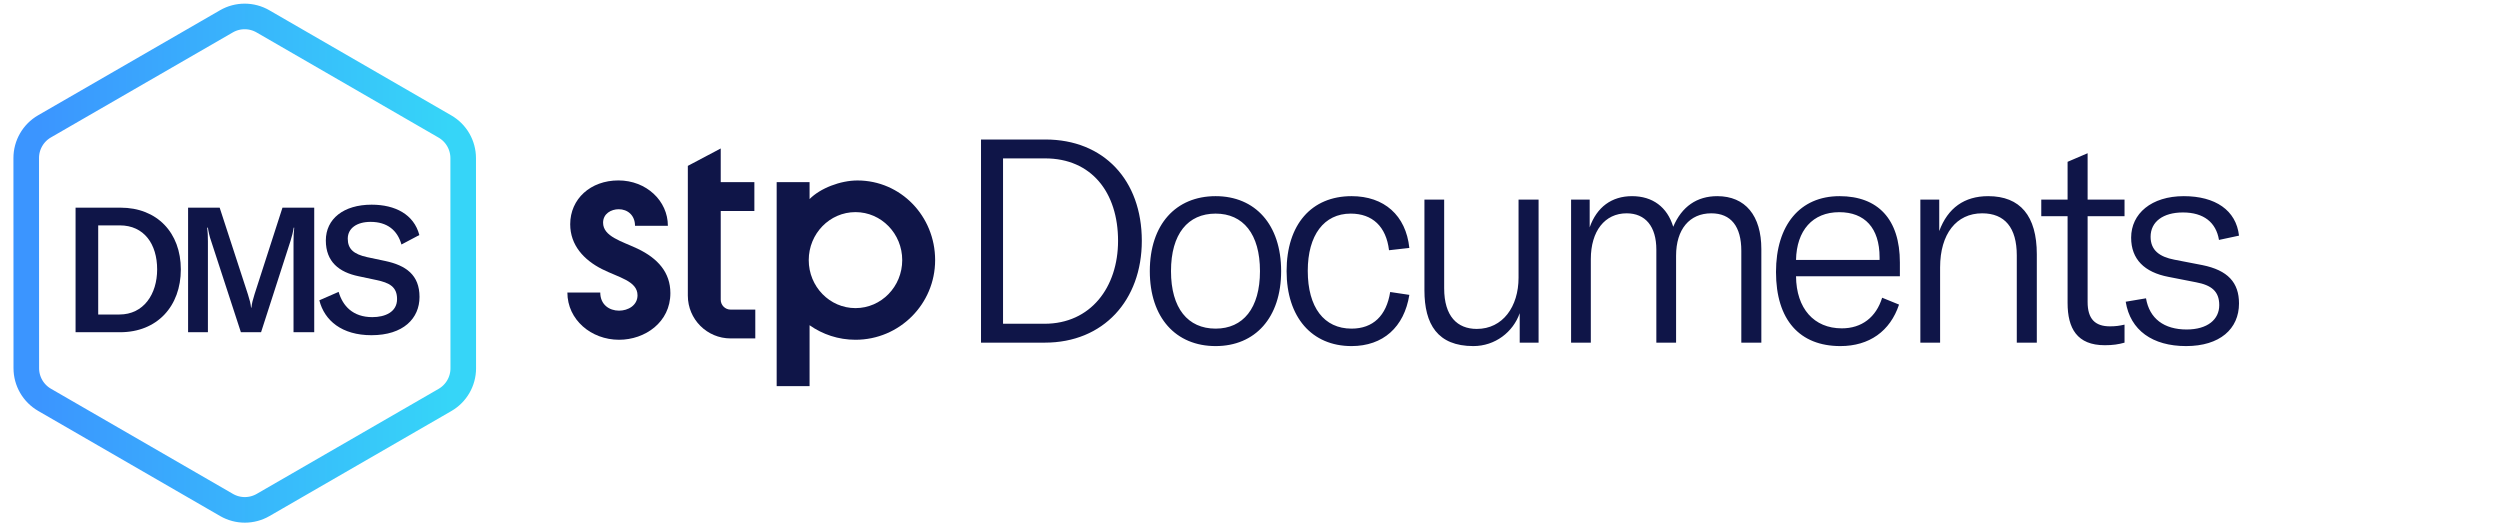
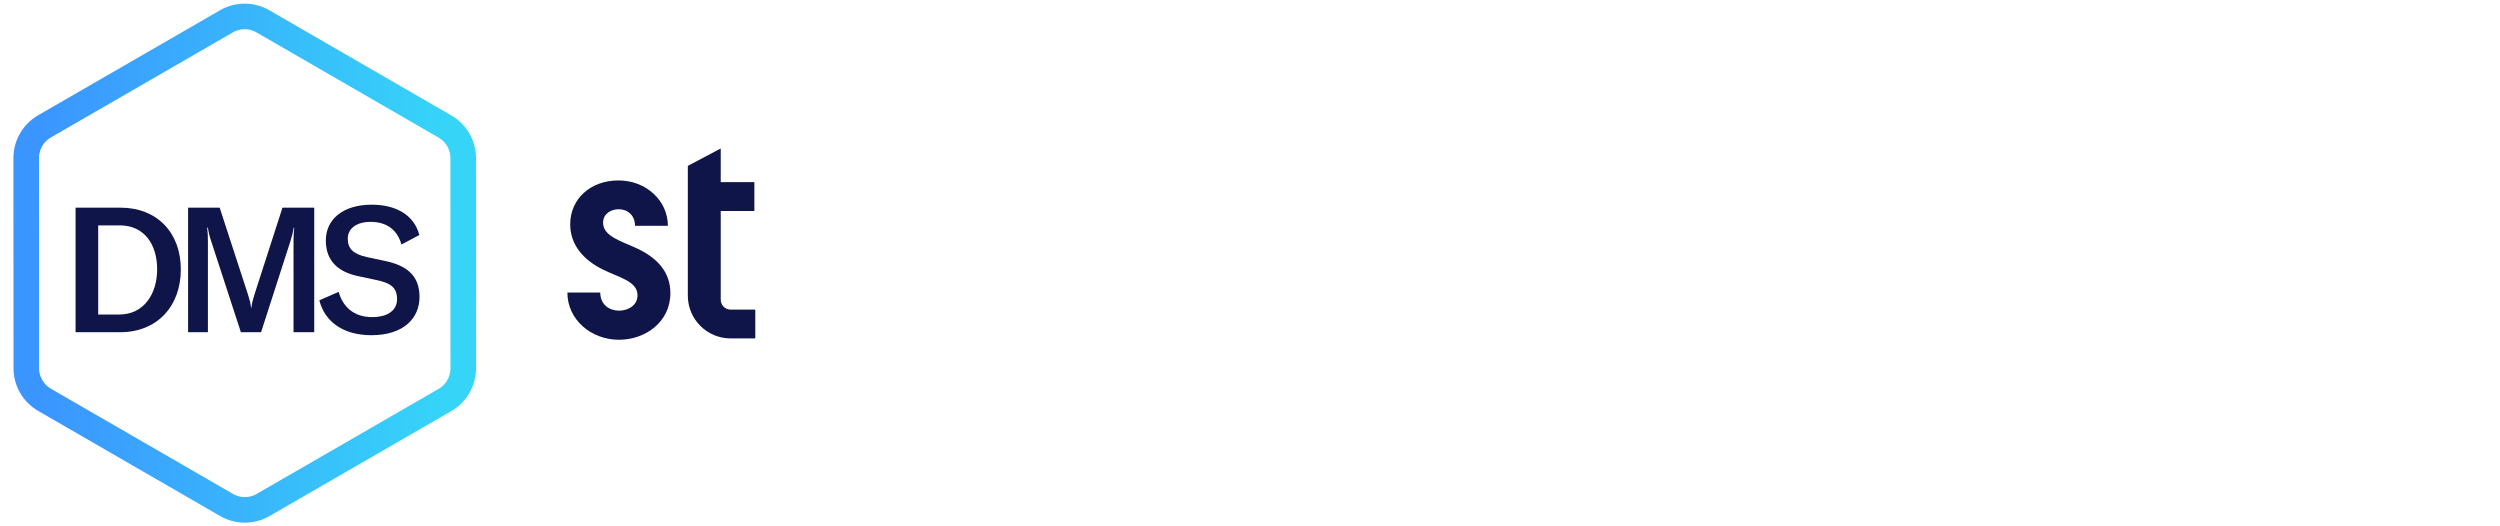
<svg xmlns="http://www.w3.org/2000/svg" width="171" height="36" viewBox="0 0 171 36" fill="none">
  <path d="M17.985 1.46C17.212 1.013 16.259 1.013 15.486 1.46L3.044 8.643C2.271 9.09 1.794 9.915 1.794 10.808L1.799 25.184C1.799 26.077 2.275 26.901 3.048 27.348L15.496 34.54C16.269 34.987 17.222 34.987 17.996 34.54L30.437 27.357C31.211 26.91 31.687 26.085 31.687 25.192L31.682 10.816C31.682 9.923 31.206 9.099 30.433 8.652L17.985 1.46Z" stroke="url(#paint0_linear_1751_48387)" stroke-width="1.75" />
  <path d="M5.169 22.724V14.204H8.241C10.737 14.204 12.369 15.908 12.369 18.428C12.369 20.948 10.749 22.724 8.217 22.724H5.169ZM6.717 21.512H8.169C9.825 21.512 10.749 20.12 10.749 18.428C10.749 16.7 9.861 15.416 8.193 15.416H6.717V21.512Z" fill="#0F1548" />
  <path d="M12.865 22.724V14.204H15.025L16.957 20.132C17.089 20.552 17.137 20.732 17.173 21.044H17.197C17.233 20.732 17.281 20.54 17.413 20.12L19.321 14.204H21.493V22.724H20.077V16.508C20.077 16.172 20.089 15.872 20.125 15.572H20.089C20.065 15.776 19.957 16.22 19.873 16.472L17.857 22.724H16.477L14.437 16.472C14.341 16.22 14.245 15.776 14.221 15.572H14.173C14.209 15.86 14.221 16.16 14.221 16.508V22.724H12.865Z" fill="#0F1548" />
  <path d="M25.407 22.928C23.391 22.928 22.191 21.932 21.843 20.54L23.163 19.964C23.439 20.924 24.135 21.692 25.467 21.692C26.343 21.692 27.159 21.344 27.159 20.456C27.159 19.628 26.655 19.34 25.719 19.148L24.531 18.896C23.187 18.62 22.287 17.9 22.287 16.448C22.287 14.972 23.499 14 25.419 14C27.027 14 28.311 14.66 28.683 16.076L27.459 16.724C27.183 15.74 26.475 15.176 25.347 15.176C24.411 15.176 23.787 15.608 23.787 16.328C23.787 17.024 24.183 17.384 25.107 17.588L26.355 17.852C27.759 18.152 28.695 18.8 28.695 20.312C28.695 21.776 27.591 22.928 25.407 22.928Z" fill="#0F1548" />
  <path d="M41.251 15.232C41.251 16.174 42.514 16.495 43.606 17.009C44.998 17.673 45.854 18.637 45.854 20.05C45.854 22.041 44.12 23.24 42.343 23.24C40.437 23.24 38.809 21.87 38.809 20.007H41.058C41.058 20.842 41.679 21.249 42.343 21.249C42.964 21.249 43.606 20.885 43.606 20.2C43.606 19.215 42.3 18.979 41.165 18.401C39.944 17.78 39.002 16.774 39.002 15.339C39.002 13.605 40.394 12.341 42.3 12.341C44.206 12.341 45.683 13.733 45.683 15.446H43.435C43.435 14.718 42.921 14.311 42.321 14.311C41.807 14.311 41.251 14.611 41.251 15.232Z" fill="#0F1548" />
  <path fill-rule="evenodd" clip-rule="evenodd" d="M47.048 11.345V20.222C47.048 21.838 48.358 23.148 49.974 23.148H51.662L51.662 21.177H49.974C49.601 21.177 49.298 20.875 49.298 20.502L49.298 14.434L51.599 14.434L51.599 12.457L49.298 12.457L49.298 10.155L47.048 11.345Z" fill="#0F1548" />
-   <path fill-rule="evenodd" clip-rule="evenodd" d="M55.375 12.457L53.124 12.457L53.124 26.411L55.375 26.411L55.375 22.245C56.263 22.872 57.346 23.24 58.515 23.24C61.524 23.24 63.963 20.801 63.963 17.792C63.963 14.783 61.608 12.344 58.652 12.344C57.483 12.344 56.108 12.874 55.375 13.616L55.375 12.457ZM58.515 21.075C60.281 21.075 61.712 19.605 61.712 17.792C61.712 15.979 60.281 14.509 58.515 14.509C56.749 14.509 55.318 15.979 55.318 17.792C55.318 19.605 56.749 21.075 58.515 21.075Z" fill="#0F1548" />
-   <path d="M67.101 23.437V9.542H71.504C75.497 9.542 78.1 12.321 78.1 16.47C78.1 20.541 75.477 23.437 71.465 23.437H67.101ZM68.608 22.145H71.446C74.597 22.145 76.475 19.66 76.475 16.47C76.475 13.162 74.655 10.834 71.485 10.834H68.608V22.145ZM83.149 23.672C80.428 23.672 78.647 21.734 78.647 18.544C78.647 15.354 80.428 13.417 83.149 13.417C85.849 13.417 87.63 15.354 87.63 18.544C87.63 21.734 85.849 23.672 83.149 23.672ZM80.096 18.544C80.096 21.088 81.25 22.478 83.149 22.478C85.027 22.478 86.182 21.088 86.182 18.544C86.182 16 85.027 14.611 83.149 14.611C81.25 14.611 80.096 16 80.096 18.544ZM92.445 23.672C89.725 23.672 88.003 21.695 88.003 18.544C88.003 15.354 89.706 13.417 92.445 13.417C94.677 13.417 96.164 14.728 96.399 16.959L95.009 17.116C94.814 15.491 93.874 14.611 92.387 14.611C90.567 14.611 89.451 16.078 89.451 18.525C89.451 21.03 90.567 22.478 92.445 22.478C93.913 22.478 94.833 21.597 95.088 19.973L96.399 20.169C96.046 22.38 94.598 23.672 92.445 23.672ZM100.777 23.672C98.331 23.672 97.431 22.184 97.431 19.856V13.652H98.781V19.719C98.781 21.637 99.681 22.498 101.012 22.498C102.793 22.498 103.869 20.971 103.869 18.994V13.652H105.239V23.437H103.948V21.421C103.497 22.713 102.265 23.672 100.777 23.672ZM107.462 13.652H108.734V15.55C109.223 14.161 110.241 13.417 111.63 13.417C113.04 13.417 114.038 14.161 114.449 15.511C115.036 14.121 116.073 13.417 117.463 13.417C119.38 13.417 120.476 14.748 120.476 17.037V23.437H119.106V17.155C119.106 15.491 118.402 14.591 117.052 14.591C115.564 14.591 114.644 15.687 114.644 17.488V23.437H113.294V17.077C113.294 15.491 112.55 14.591 111.259 14.591C109.771 14.591 108.812 15.805 108.812 17.722V23.437H107.462V13.652ZM125.882 23.672C123.103 23.672 121.478 21.891 121.478 18.603C121.478 15.393 123.122 13.417 125.823 13.417C128.446 13.417 129.952 14.982 129.952 17.957V18.897H122.848C122.868 21.108 124.081 22.459 125.98 22.459C127.35 22.459 128.328 21.695 128.739 20.364L129.894 20.834C129.287 22.654 127.858 23.672 125.882 23.672ZM122.848 17.781H128.563V17.605C128.563 15.589 127.545 14.513 125.804 14.513C123.983 14.513 122.887 15.765 122.848 17.781ZM131.352 23.437V13.652H132.644V15.805C133.231 14.219 134.366 13.417 135.991 13.417C138.183 13.417 139.318 14.767 139.318 17.39V23.437H137.948V17.468C137.948 15.57 137.126 14.591 135.58 14.591C133.818 14.591 132.703 16 132.703 18.29V23.437H131.352ZM139.623 14.787V13.652H141.423V11.068L142.793 10.481V13.652H145.318V14.787H142.793V20.658C142.793 21.813 143.302 22.322 144.32 22.322C144.711 22.322 144.985 22.282 145.318 22.204V23.437C144.907 23.554 144.516 23.613 143.968 23.613C142.069 23.613 141.423 22.459 141.423 20.717V14.787H139.623ZM149.527 23.672C147.238 23.672 145.711 22.596 145.398 20.638L146.787 20.404C147.022 21.793 148.02 22.537 149.566 22.537C150.995 22.537 151.797 21.852 151.797 20.873C151.797 19.914 151.25 19.503 150.212 19.308L148.314 18.936C146.69 18.623 145.77 17.742 145.77 16.255C145.77 14.611 147.159 13.417 149.371 13.417C151.523 13.417 152.952 14.376 153.148 16.118L151.778 16.411C151.582 15.217 150.741 14.532 149.312 14.532C147.962 14.532 147.101 15.159 147.101 16.196C147.101 17.116 147.707 17.566 148.725 17.762L150.643 18.133C152.385 18.486 153.148 19.327 153.148 20.756C153.148 22.498 151.837 23.672 149.527 23.672Z" fill="#0F1548" />
  <defs>
    <linearGradient id="paint0_linear_1751_48387" x1="2.669" y1="17.303" x2="30.812" y2="17.303" gradientUnits="userSpaceOnUse">
      <stop stop-color="#3B95FF" />
      <stop offset="1" stop-color="#36D5F8" />
    </linearGradient>
  </defs>
</svg>